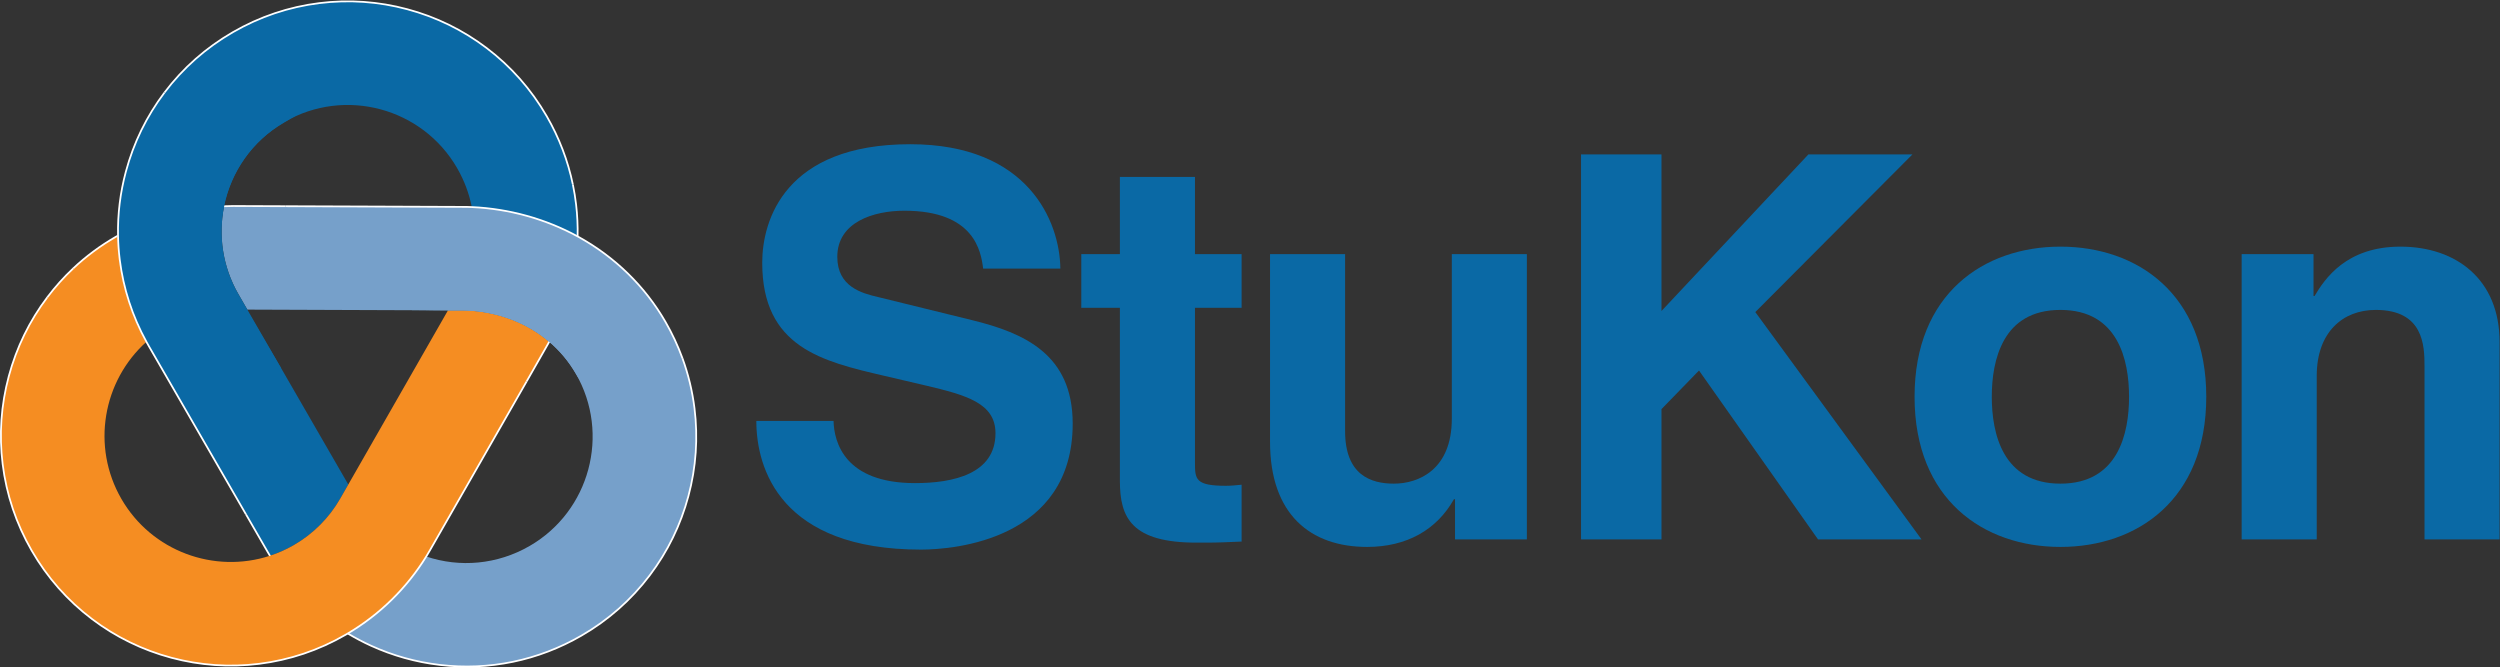
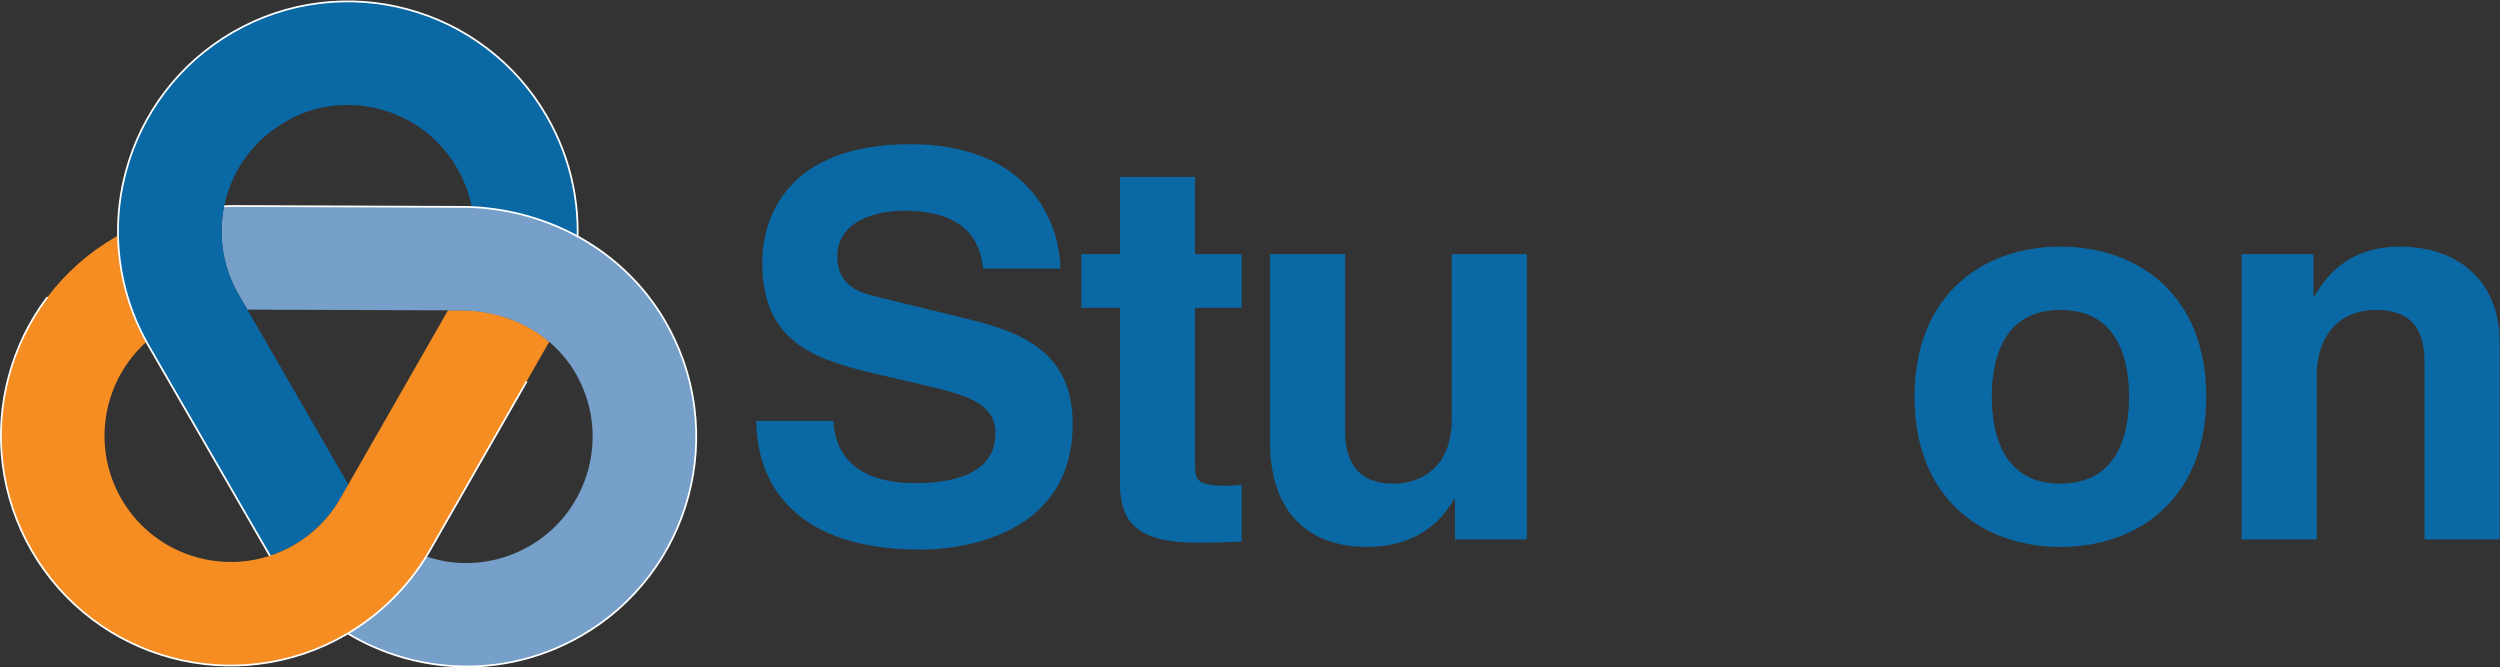
<svg xmlns="http://www.w3.org/2000/svg" width="100%" height="100%" viewBox="0 0 11738 3134" version="1.1" xml:space="preserve" style="fill-rule:evenodd;clip-rule:evenodd;stroke-miterlimit:2;">
  <rect x="0" y="0" width="11738" height="3134" fill="#333333" stroke="none" />
  <g transform="matrix(4.167,0,0,4.167,0,0)">
    <path d="M268.7,331.575L278.675,348.851L504.755,349.714L524.292,349.788C560.49,350.953 593.567,363.628 618.816,385.105C630.683,395.199 640.828,407.229 648.742,420.936C687.953,488.852 664.6,576.005 596.685,615.216C560.321,636.211 518.041,639.77 480.27,627.04C458.353,662.571 427.968,692.392 391.858,713.775C400.306,718.859 409.055,723.475 418.084,727.589C442.607,738.76 468.615,746.027 495.382,749.186C551.112,755.764 606.313,744.376 655.02,716.256C685.266,698.793 711.207,675.903 732.123,648.221C752.306,621.507 766.948,591.508 775.645,559.055C784.341,526.601 786.659,493.299 782.536,460.073C778.265,425.642 767.243,392.847 749.781,362.601C726.792,322.784 693.079,289.787 652.285,267.177C651.797,266.906 651.304,266.645 650.815,266.377C614.595,246.602 573.517,235.216 531.614,233.321C530.054,233.251 528.494,233.19 526.932,233.146L526.218,233.125L263.312,232.12L262.706,232.122C259.297,232.143 255.903,232.231 252.523,232.369C245.892,265.159 250.698,300.394 268.7,331.575Z" style="fill:rgb(118,160,202);fill-rule:nonzero;" />
    <path d="M321.956,232.345L263.312,232.12L262.706,232.122C259.297,232.143 255.903,232.231 252.523,232.369" style="fill:none;stroke:white;stroke-width:2px;" />
    <path d="M185.319,104.291C165.135,131.003 150.493,161.003 141.797,193.457C135.459,217.112 132.525,241.218 132.988,265.416C133.16,274.417 133.788,283.429 134.905,292.437C138.955,325.067 149.072,356.221 164.981,385.134C165.86,386.731 166.746,388.326 167.66,389.91L301.365,621.494C302.279,623.076 303.212,624.645 304.156,626.204C313.343,623.197 322.358,619.208 331.055,614.187C352.885,601.583 370.979,583.444 383.38,561.732L383.427,561.649C383.619,561.313 386.952,555.5 392.448,545.911L278.675,348.851L268.7,331.575C250.698,300.393 245.893,265.159 252.523,232.369C260.334,193.74 284.023,158.503 320.756,137.295C388.672,98.084 475.826,121.437 515.037,189.352C523.07,203.266 528.612,218.092 531.614,233.321C573.517,235.215 614.595,246.602 650.815,266.377C651.081,254.435 650.53,242.447 649.124,230.449C645.006,195.322 633.887,161.867 616.076,131.017C598.614,100.772 575.723,74.831 548.04,53.914C521.327,33.731 491.328,19.088 458.874,10.393C426.42,1.697 393.118,-0.622 359.893,3.501C325.462,7.773 292.667,18.794 262.421,36.256C232.176,53.718 206.235,76.608 185.319,104.291Z" style="fill:rgb(10,105,165);fill-rule:nonzero;" />
    <path d="M391.858,713.775C400.306,718.859 409.055,723.475 418.084,727.589C442.607,738.76 468.615,746.027 495.382,749.186C551.112,755.764 606.313,744.376 655.02,716.256C685.266,698.793 711.207,675.903 732.123,648.221C752.306,621.507 766.948,591.508 775.645,559.055C784.341,526.601 786.659,493.299 782.536,460.073C780.126,440.645 775.567,421.738 768.914,403.516" style="fill:none;stroke:white;stroke-width:2px;" />
    <path d="M277.164,579.576L301.365,621.494C302.279,623.076 304.712,627.243 305.656,628.802" style="fill:none;stroke:white;stroke-width:2px;" />
    <path d="M53.395,334.847C33.211,361.56 18.568,391.559 9.873,424.012C1.177,456.466 -1.141,489.768 2.981,522.993C7.253,557.425 18.273,590.22 35.736,620.466C53.198,650.711 76.089,676.652 103.773,697.569C130.485,717.752 160.485,732.395 192.939,741.091C225.391,749.786 258.693,752.105 291.919,747.982C326.351,743.709 359.145,732.689 389.39,715.227C390.217,714.749 391.037,714.261 391.859,713.775C427.968,692.391 458.352,662.571 480.27,627.04C481.768,624.612 483.227,622.156 484.645,619.675C489.38,611.415 600.815,417.027 617.613,387.273C618.02,386.553 618.417,385.828 618.816,385.105C593.567,363.628 560.489,350.953 524.291,349.789L504.755,349.714C477.471,397.543 415.653,505.423 392.447,545.911C386.952,555.499 383.619,561.314 383.427,561.649L383.379,561.732C370.979,583.445 352.886,601.584 331.055,614.188C322.358,619.209 313.344,623.197 304.156,626.204C241.602,646.679 170.965,621.348 136.776,562.131C102.586,502.911 115.969,429.069 164.98,385.134C149.073,356.222 138.954,325.067 134.905,292.438C133.788,283.43 133.16,274.417 132.988,265.417C132.159,265.883 131.321,266.336 130.498,266.812C100.253,284.274 74.311,307.164 53.395,334.847Z" style="fill:rgb(245,141,34);fill-rule:nonzero;" />
-     <path d="M132.988,265.417C132.159,265.883 131.321,266.336 130.498,266.812C113.003,276.912 96.949,288.828 82.474,302.438" style="fill:none;stroke:white;stroke-width:2px;" />
    <path d="M650.815,266.377C651.081,254.435 650.53,242.447 649.124,230.449C648.239,222.902 647.031,215.431 645.503,208.047" style="fill:none;stroke:white;stroke-width:2px;" />
-     <path d="M593.445,429.678C604.875,409.677 613.749,394.118 617.613,387.273C618.02,386.553 619.7,383.268 620.1,382.545" style="fill:none;stroke:white;stroke-width:2px;" />
    <path d="M531.614,233.321C573.517,235.216 614.595,246.602 650.815,266.377C651.304,266.645 630.683,395.199 618.816,385.105C593.567,363.628 560.49,350.953 524.292,349.788L504.755,349.714C504.755,349.714 530.054,233.251 531.614,233.321Z" style="fill:rgb(118,160,202);fill-rule:nonzero;" />
-     <path d="M526.932,233.146C528.494,233.19 530.054,233.251 531.614,233.321C573.517,235.216 614.595,246.602 650.815,266.377C651.304,266.645 651.797,266.906 652.285,267.177C693.079,289.787 726.792,322.784 749.781,362.601C767.243,392.847 687.953,488.852 648.742,420.936C640.828,407.229 630.683,395.199 618.816,385.105C593.567,363.628 560.49,350.953 524.292,349.788L504.755,349.714L422.299,348.943L421.379,232.85L526.932,233.146Z" style="fill:rgb(118,160,202);fill-rule:nonzero;" />
    <path d="M768.914,403.516C763.776,389.444 757.39,375.781 749.781,362.601C726.792,322.784 693.079,289.787 652.285,267.177C651.797,266.906 651.304,266.645 650.815,266.377C614.595,246.602 573.517,235.216 531.614,233.321C530.054,233.251 528.494,233.19 526.932,233.146L526.218,233.125L321.956,232.345" style="fill:none;stroke:white;stroke-width:2px;" />
    <path d="M132.988,265.416C133.16,274.417 133.788,283.429 134.905,292.437C138.955,325.067 149.072,356.221 164.981,385.134C165.86,386.731 166.746,388.326 167.66,389.91L249.519,359.634L219.671,241.451L132.988,265.416Z" style="fill:rgb(10,105,165);fill-rule:nonzero;" />
    <path d="M184.893,104.97C164.71,131.682 150.067,161.682 141.371,194.136C135.033,217.791 132.099,241.897 132.562,266.095C132.734,275.096 133.362,284.108 134.48,293.116C138.529,325.746 148.647,356.9 164.555,385.813C165.434,387.41 166.32,389.005 167.234,390.589L210.231,463.298L316.775,414.92L278.249,349.53L268.274,332.253C250.272,301.072 245.467,265.838 252.097,233.048C259.909,194.419 283.597,159.182 320.331,137.974C388.246,98.763 490.902,19.767 458.448,11.071C425.994,2.375 392.692,0.057 359.468,4.18C325.036,8.452 292.241,19.472 261.996,36.935C231.75,54.397 205.809,77.287 184.893,104.97Z" style="fill:rgb(10,105,165);fill-rule:nonzero;" />
-     <path d="M82.474,302.438C71.924,312.357 62.213,323.176 53.395,334.847" style="fill:none;stroke:white;stroke-width:2px;" />
    <path d="M53.395,334.847C33.211,361.56 18.568,391.559 9.873,424.012C1.177,456.466 -1.141,489.768 2.981,522.993C7.253,557.425 18.273,590.22 35.736,620.466C53.198,650.711 76.089,676.652 103.773,697.569C130.485,717.752 160.485,732.395 192.939,741.091C225.391,749.786 258.693,752.105 291.919,747.982C326.351,743.709 359.145,732.689 389.39,715.227C390.217,714.749 391.037,714.261 391.859,713.775C427.968,692.391 458.352,662.571 480.27,627.04C481.768,624.612 483.227,622.156 484.645,619.675C488.291,613.315 555.189,496.617 593.445,429.678" style="fill:none;stroke:white;stroke-width:2px;" />
    <path d="M645.503,208.047C639.919,181.065 630.06,155.239 616.076,131.017C598.614,100.772 575.723,74.831 548.04,53.914C521.327,33.731 491.328,19.088 458.874,10.393C426.42,1.697 393.118,-0.622 359.893,3.501C325.462,7.773 292.667,18.794 262.421,36.256C232.176,53.718 206.235,76.608 185.319,104.291" style="fill:none;stroke:white;stroke-width:2px;" />
    <path d="M185.319,104.291C165.135,131.003 150.493,161.003 141.797,193.457C135.459,217.112 132.525,241.218 132.988,265.416C133.16,274.417 133.788,283.429 134.905,292.437C138.955,325.067 149.072,356.221 164.981,385.134C165.86,386.731 166.746,388.326 167.66,389.91L277.164,579.576" style="fill:none;stroke:white;stroke-width:2px;" />
    <path d="M939.201,474.264C939.806,498.432 951.89,544.349 1031.04,544.349C1073.94,544.349 1121.67,534.078 1121.67,488.161C1121.67,454.327 1089.04,445.262 1043.12,434.387L996.6,423.511C926.513,407.198 858.843,391.49 858.843,296.027C858.843,247.693 884.825,162.504 1025.6,162.504C1158.52,162.504 1194.17,249.507 1194.77,302.674L1107.77,302.674C1105.35,283.342 1098.1,237.422 1018.95,237.422C984.516,237.422 943.43,250.111 943.43,289.384C943.43,323.219 971.223,330.467 989.349,334.695L1095.08,360.678C1154.29,375.177 1208.67,399.346 1208.67,477.286C1208.67,607.79 1075.75,619.269 1037.68,619.269C879.387,619.269 852.196,528.036 852.196,474.264L939.201,474.264Z" style="fill:rgb(10,105,165);fill-rule:nonzero;" />
    <path d="M1346.43,286.361L1398.99,286.361L1398.99,346.78L1346.43,346.78L1346.43,521.392C1346.43,540.12 1347.03,547.371 1381.47,547.371C1386.91,547.371 1392.95,546.767 1398.99,546.162L1398.99,610.208C1385.7,610.809 1372.41,611.414 1359.12,611.414L1348.24,611.414C1275.14,611.414 1261.84,583.621 1261.84,541.933L1261.84,346.78L1218.34,346.78L1218.34,286.361L1261.84,286.361L1261.84,199.359L1346.43,199.359L1346.43,286.361Z" style="fill:rgb(10,105,165);fill-rule:nonzero;" />
    <path d="M1720.42,607.79L1639.46,607.79L1639.46,562.475L1638.25,562.475C1618.92,596.914 1585.08,616.247 1540.37,616.247C1476.94,616.247 1431.02,579.997 1431.02,497.828L1431.02,286.361L1515.6,286.361L1515.6,485.743C1515.6,535.287 1544.6,544.953 1570.58,544.953C1598.37,544.953 1635.84,529.245 1635.84,471.849L1635.84,286.361L1720.42,286.361L1720.42,607.79Z" style="fill:rgb(10,105,165);fill-rule:nonzero;" />
-     <path d="M1872.08,607.79L1781.45,607.79L1781.45,173.984L1872.08,173.984L1872.08,350.407L2037.62,173.984L2154.84,173.984L1977.81,351.613L2165.11,607.79L2048.5,607.79L1914.37,417.469L1872.08,460.973L1872.08,607.79Z" style="fill:rgb(10,105,165);fill-rule:nonzero;" />
    <path d="M2321.6,349.198C2256.34,349.198 2244.26,405.992 2244.26,447.075C2244.26,488.161 2256.34,544.953 2321.6,544.953C2386.85,544.953 2398.93,488.161 2398.93,447.075C2398.93,405.992 2386.85,349.198 2321.6,349.198ZM2321.6,616.247C2235.2,616.247 2157.25,563.08 2157.25,447.075C2157.25,331.071 2235.2,277.904 2321.6,277.904C2407.99,277.904 2485.93,331.071 2485.93,447.075C2485.93,563.08 2407.99,616.247 2321.6,616.247Z" style="fill:rgb(10,105,165);fill-rule:nonzero;" />
    <path d="M2816.43,607.79L2731.84,607.79L2731.84,412.636C2731.84,389.075 2730.63,349.198 2676.86,349.198C2639.4,349.198 2610.4,374.572 2610.4,423.511L2610.4,607.79L2525.81,607.79L2525.81,286.361L2606.77,286.361L2606.77,333.489L2607.98,333.489C2619.46,314.154 2643.63,277.904 2704.66,277.904C2767.49,277.904 2816.43,314.758 2816.43,385.448L2816.43,607.79Z" style="fill:rgb(10,105,165);fill-rule:nonzero;" />
  </g>
</svg>